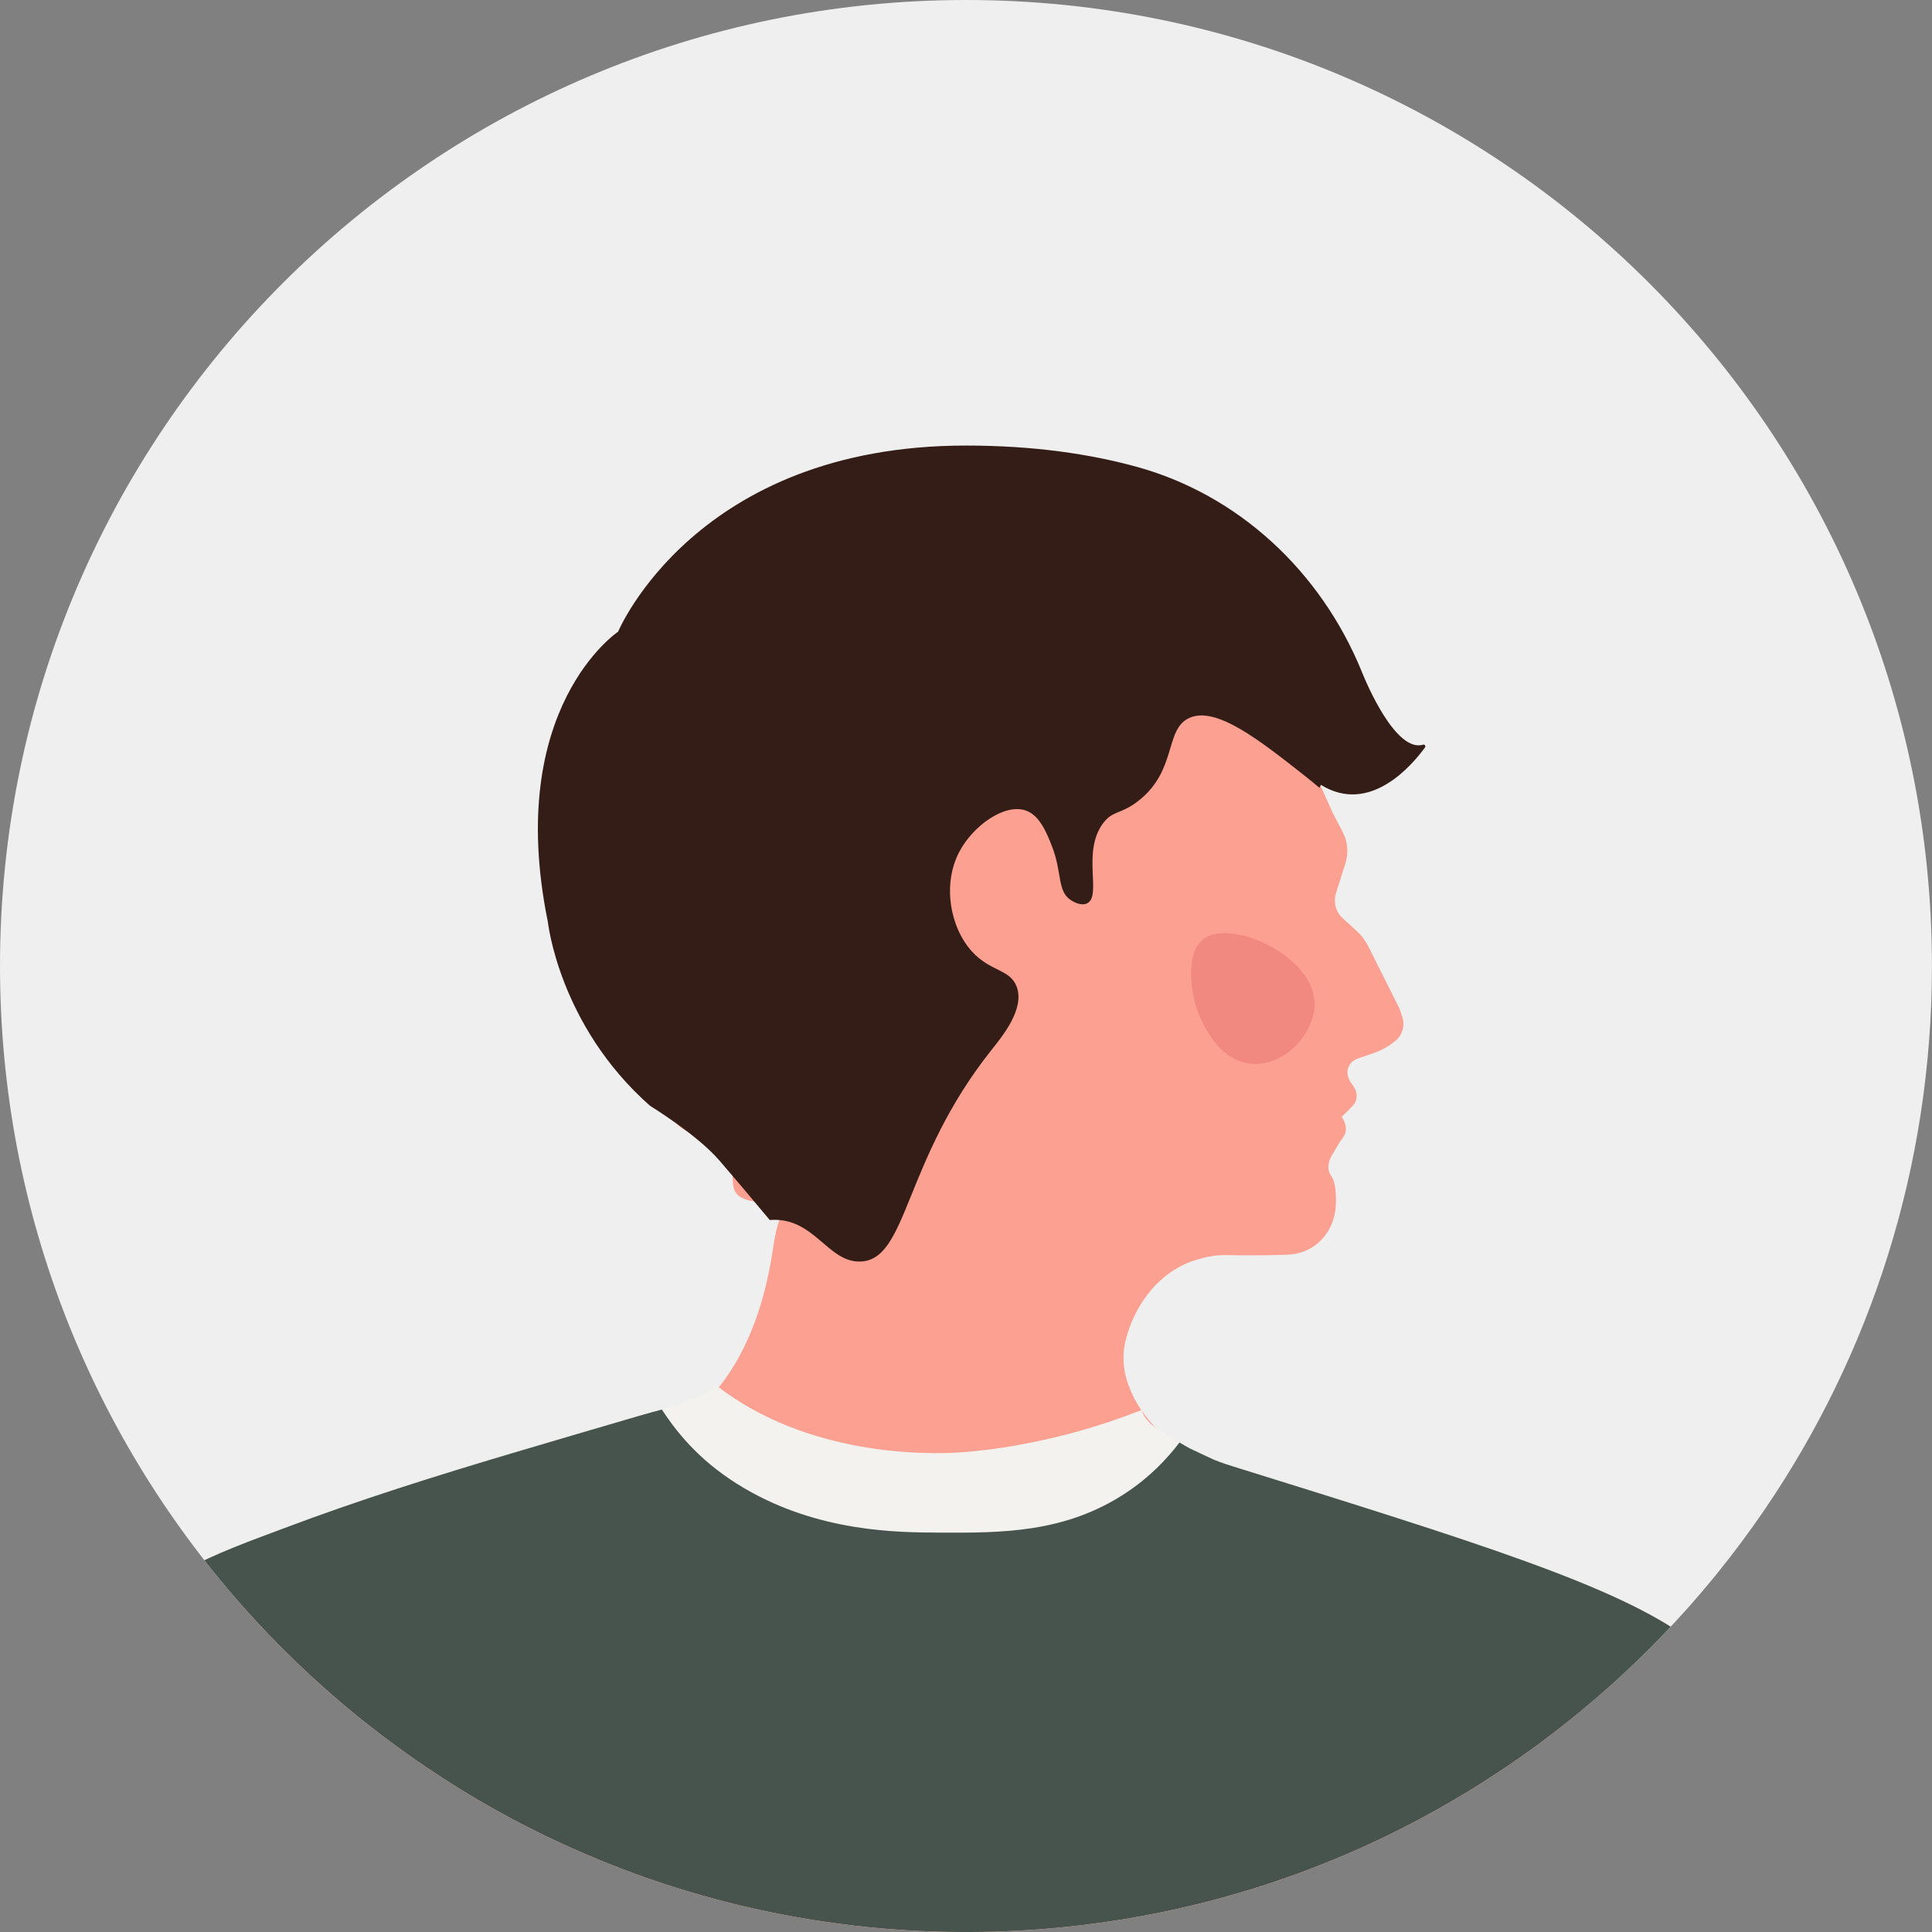
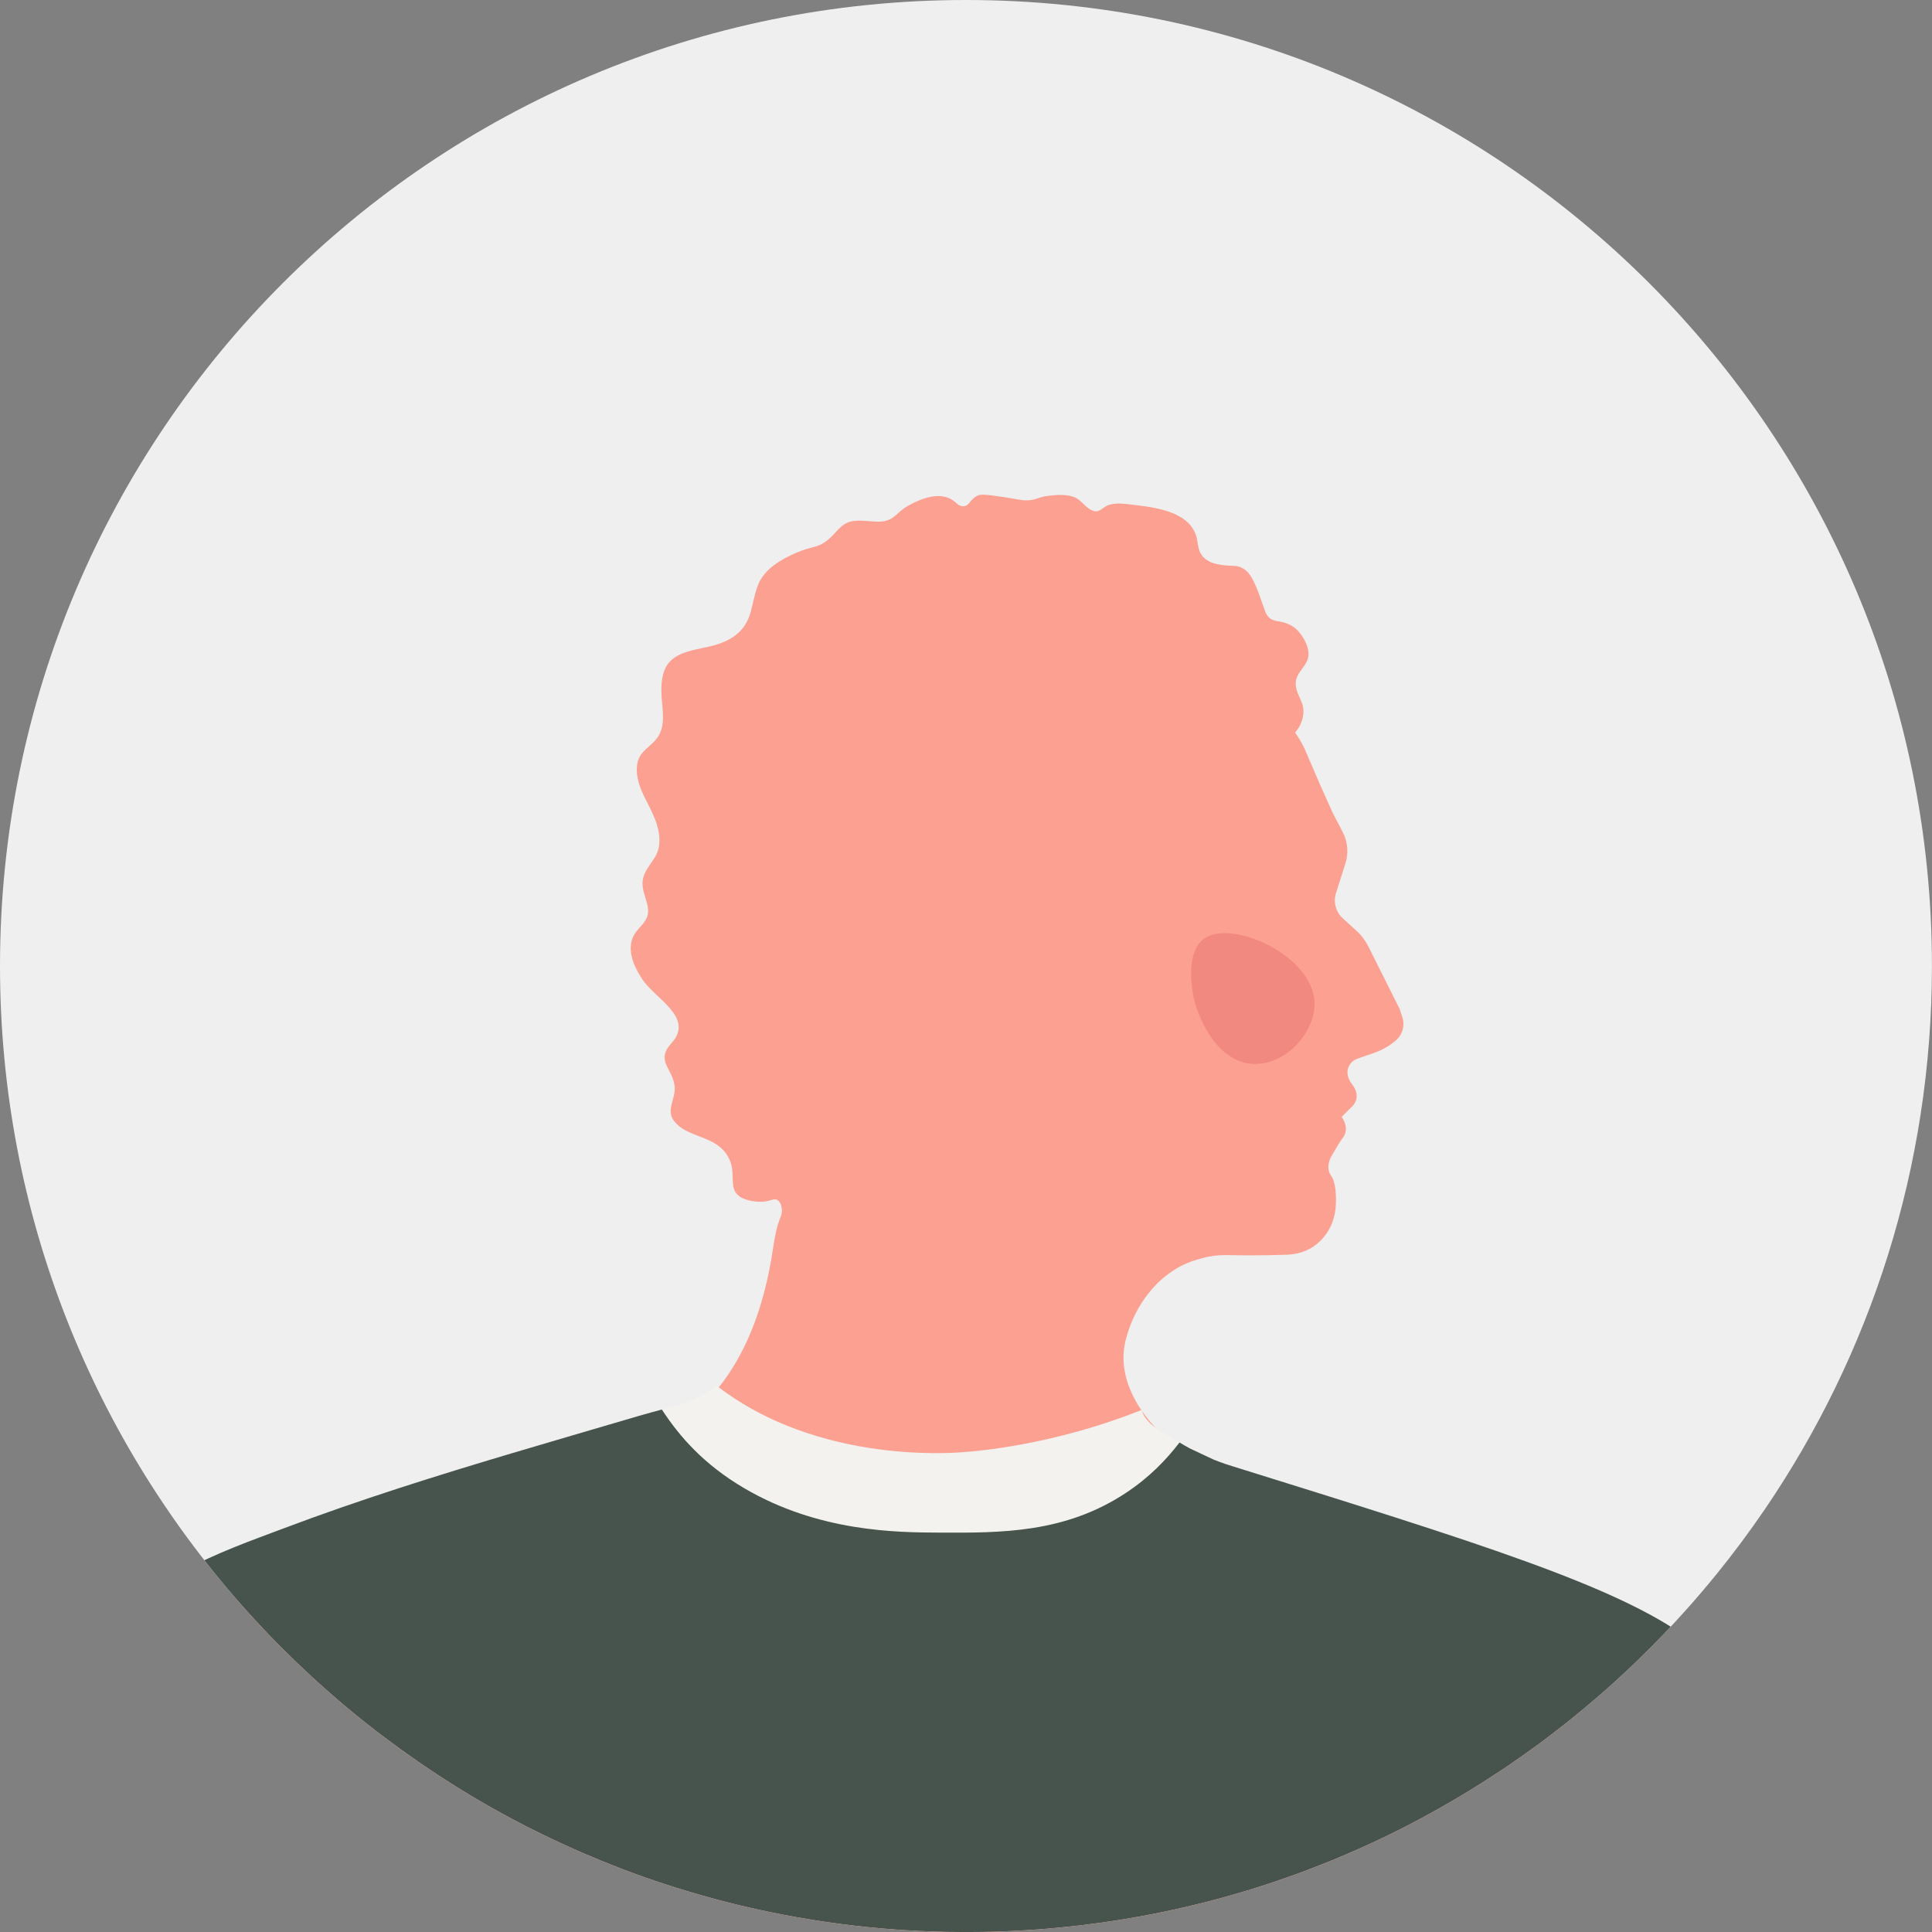
<svg xmlns="http://www.w3.org/2000/svg" id="Layer_2" data-name="Layer 2" viewBox="0 0 755.5 755.5">
  <rect x="0" y="0" width="755.5" height="755.5" fill="#808080" stroke="none" />
  <defs>
    <style>
      .cls-1 {
        clip-path: url(#clippath);
      }

      .cls-2 {
        fill: none;
      }

      .cls-2, .cls-3, .cls-4, .cls-5, .cls-6, .cls-7, .cls-8 {
        stroke-width: 0px;
      }

      .cls-3 {
        fill: #47544d;
      }

      .cls-4 {
        fill: #341d17;
      }

      .cls-5 {
        fill: #f28981;
      }

      .cls-6 {
        fill: #fca091;
      }

      .cls-7 {
        fill: #f3f2ef;
      }

      .cls-8 {
        fill: #efefef;
      }
    </style>
    <clipPath id="clippath">
      <path class="cls-2" d="M0,377.75c0,97.33,36.83,186.1,97.32,253.08,2.73,3.02,5.5,6,8.32,8.93.9.93,1.81,1.87,2.73,2.8.02.02.03.03.05.05,2.28,2.3,4.58,4.58,6.92,6.82.53.53,1.08,1.04,1.61,1.55.37.35.73.7,1.1,1.05.61.59,1.23,1.17,1.86,1.74.12.14.26.26.38.35.41.4.82.79,1.23,1.17.27.26.55.5.82.76,1.43,1.31,2.88,2.62,4.33,3.9.81.73,1.63,1.45,2.45,2.16.91.81,1.84,1.61,2.77,2.41,1.9,1.65,3.82,3.26,5.77,4.84.26.23.52.44.78.65.18.15.35.29.53.44.88.72,1.75,1.43,2.65,2.13.03.03.08.06.11.09.17.14.35.27.52.41.2.17.4.34.59.49,1.33,1.05,2.64,2.09,3.98,3.11.2.15.38.29.58.44.99.76,2,1.54,3,2.28.85.64,1.71,1.28,2.57,1.92,2.39,1.78,4.81,3.53,7.27,5.26.2.14.38.27.58.4.62.44,1.25.88,1.87,1.31.12.09.26.18.38.26.23.17.47.34.72.5.73.52,1.45,1.01,2.19,1.51.47.32.94.64,1.42.96.38.26.76.52,1.14.76,1.84,1.25,3.72,2.45,5.59,3.66.53.35,1.07.69,1.6,1.02.21.15.44.29.65.43,1.46.93,2.94,1.86,4.43,2.76.97.61,1.96,1.2,2.95,1.8.35.21.7.43,1.05.62.9.53,1.8,1.07,2.7,1.6.62.37,1.25.72,1.87,1.08,2.5,1.45,5.03,2.86,7.55,4.23,2.64,1.45,5.29,2.86,7.97,4.23.38.2.76.4,1.14.59,2.18,1.1,4.39,2.21,6.6,3.27.08.03.15.08.23.11.79.38,1.57.76,2.36,1.14.09.05.17.08.26.12.34.17.69.32,1.02.49.75.35,1.48.7,2.22,1.05,1.17.53,2.35,1.08,3.52,1.6.02,0,.03.02.05.02.03,0,.05.02.09.03.37.18.75.35,1.11.5.27.12.59.27,1.01.46.59.26,1.34.59,2.3,1.02.55.24,1.11.49,1.68.73,4.6,1.98,9.23,3.88,13.92,5.67.38.15.76.3,1.14.44,2.73,1.05,5.48,2.06,8.24,3.03.09.03.2.06.29.11.69.24,1.39.47,2.07.72,1.64.56,3.29,1.13,4.94,1.66.08.03.15.05.23.08,2.99.99,5.99,1.93,9,2.83,3.84,1.17,7.71,2.27,11.61,3.31.38.11.76.21,1.14.3,5.3,1.42,10.65,2.7,16.04,3.87,1.52.34,3.05.66,4.57.96,2.95.61,5.93,1.19,8.91,1.72,2.27.4,4.54.79,6.84,1.16.21.03.44.08.65.11.17.03.32.05.49.08.94.15,1.9.29,2.85.44,4.36.66,8.73,1.22,13.13,1.74,1.52.17,3.05.34,4.57.49,3.95.4,7.91.75,11.88,1.02,1.31.09,2.62.17,3.93.26.38.02.76.03,1.14.05.82.06,1.65.09,2.48.14,1.48.08,2.95.14,4.45.2,4.89.2,9.81.29,14.76.29,4.6,0,9.17-.08,13.72-.24.32-.02.64-.03.96-.05.38,0,.76-.02,1.14-.03.06-.02.14-.02.2-.02,1.77-.08,3.52-.17,5.27-.26,2.01-.11,4.01-.23,6-.38,1.45-.11,2.91-.21,4.36-.34,1.52-.12,3.05-.26,4.55-.4,5.36-.52,10.69-1.14,15.98-1.87.38-.05.76-.11,1.14-.15,5.29-.75,10.54-1.61,15.75-2.57,1.52-.29,3.05-.58,4.57-.88,1.37-.26,2.76-.55,4.11-.84.23-.05.44-.09.67-.14.66-.14,1.25-.26,1.8-.38,1.95-.43,3.9-.85,5.83-1.31,1.22-.29,2.44-.56,3.64-.88.38-.08.76-.17,1.14-.27,5.27-1.28,10.49-2.7,15.67-4.23.87-.24,1.74-.5,2.59-.76.79-.23,1.58-.47,2.38-.72,1.43-.44,2.86-.88,4.3-1.36,1.4-.44,2.79-.9,4.17-1.37,1.2-.4,2.41-.81,3.59-1.23,1.23-.41,2.44-.84,3.66-1.28.38-.12.76-.26,1.14-.41,5.09-1.83,10.11-3.78,15.09-5.82.17-.08.34-.14.5-.21,1.52-.62,3.05-1.26,4.57-1.92,1.81-.76,3.63-1.55,5.42-2.36,2.59-1.16,5.16-2.35,7.72-3.56.29-.14.56-.27.85-.41,1.13-.53,2.24-1.07,3.35-1.61,2.86-1.39,5.68-2.82,8.5-4.3v-.02c2.35-1.22,4.69-2.47,7.01-3.75,1.54-.82,3.06-1.68,4.57-2.54.09-.05.17-.09.26-.14v-.02c7.04-3.98,13.92-8.19,20.65-12.63,1.02-.64,2.03-1.31,3.03-1.98.72-.47,1.43-.94,2.13-1.43,3.08-2.09,6.11-4.22,9.11-6.4.52-.35,1.02-.72,1.52-1.08.27-.21.56-.43.84-.62h.02c1.11-.82,2.19-1.64,3.31-2.47v-.02c.61-.46,1.22-.93,1.83-1.39.17-.12.34-.26.5-.38,1.92-1.46,3.84-2.95,5.73-4.45.15-.12.3-.24.46-.37,1.89-1.51,3.76-3.03,5.62-4.58.2-.17.4-.34.59-.5,1.14-.94,2.28-1.9,3.41-2.88.18-.14.35-.29.53-.44.7-.59,1.4-1.2,2.1-1.81.58-.5,1.16-1.01,1.74-1.52.29-.24.56-.5.85-.75.32-.27.64-.56.96-.85.14-.12.26-.23.4-.35.84-.75,1.69-1.51,2.51-2.25,1.05-.96,2.09-1.92,3.12-2.88.21-.18.41-.38.61-.56.06-.06.12-.12.18-.17,1.01-.94,2-1.87,2.99-2.82.94-.9,1.87-1.81,2.8-2.71,6.11-5.96,12.02-12.12,17.7-18.48,4.13-4.6,8.13-9.31,12.03-14.1.08-.08.12-.14.18-.21,6.52-8.06,12.73-16.39,18.58-24.96,41.34-60.58,65.51-133.8,65.51-212.67C755.5,169.13,586.36,0,377.75,0S0,169.13,0,377.75Z" />
    </clipPath>
  </defs>
  <g id="_編集モード" data-name="編集モード">
    <g>
      <path class="cls-8" d="M0,377.75c0,97.33,36.83,186.1,97.32,253.08,2.73,3.02,5.5,6,8.32,8.93.9.93,1.81,1.87,2.73,2.8.02.02.03.03.05.05,2.28,2.3,4.58,4.58,6.92,6.82.53.53,1.08,1.04,1.61,1.55.37.35.73.7,1.1,1.05.61.59,1.23,1.17,1.86,1.74.12.14.26.26.38.35.41.4.82.79,1.23,1.17.27.26.55.5.82.76,1.43,1.31,2.88,2.62,4.33,3.9.81.73,1.63,1.45,2.45,2.16.91.81,1.84,1.61,2.77,2.41,1.9,1.65,3.82,3.26,5.77,4.84.26.23.52.44.78.65.18.15.35.29.53.44.88.72,1.75,1.43,2.65,2.13.03.03.08.06.11.09.17.14.35.27.52.41.2.17.4.34.59.49,1.33,1.05,2.64,2.09,3.98,3.11.2.15.38.29.58.44.99.76,2,1.54,3,2.28.85.64,1.71,1.28,2.57,1.92,2.39,1.78,4.81,3.53,7.27,5.26.2.14.38.27.58.4.62.44,1.25.88,1.87,1.31.12.09.26.18.38.26.23.17.47.34.72.5.73.52,1.45,1.01,2.19,1.51.47.32.94.64,1.42.96.38.26.76.52,1.14.76,1.84,1.25,3.72,2.45,5.59,3.66.53.35,1.07.69,1.6,1.02.21.15.44.29.65.43,1.46.93,2.94,1.86,4.43,2.76.97.61,1.96,1.2,2.95,1.8.35.21.7.43,1.05.62.9.53,1.8,1.07,2.7,1.6.62.37,1.25.72,1.87,1.08,2.5,1.45,5.03,2.86,7.55,4.23,2.64,1.45,5.29,2.86,7.97,4.23.38.2.76.4,1.14.59,2.18,1.1,4.39,2.21,6.6,3.27.08.03.15.08.23.11.79.38,1.57.76,2.36,1.14.09.05.17.08.26.12.34.17.69.32,1.02.49.75.35,1.48.7,2.22,1.05,1.17.53,2.35,1.08,3.52,1.6.02,0,.03.02.05.02.03,0,.05.02.09.03.37.18.75.35,1.11.5.27.12.59.27,1.01.46.59.26,1.34.59,2.3,1.02.55.24,1.11.49,1.68.73,4.6,1.98,9.23,3.88,13.92,5.67.38.15.76.3,1.14.44,2.73,1.05,5.48,2.06,8.24,3.03.09.03.2.06.29.11.69.24,1.39.47,2.07.72,1.64.56,3.29,1.13,4.94,1.66.08.03.15.05.23.08,2.99.99,5.99,1.93,9,2.83,3.84,1.17,7.71,2.27,11.61,3.31.38.11.76.21,1.14.3,5.3,1.42,10.65,2.7,16.04,3.87,1.52.34,3.05.66,4.57.96,2.95.61,5.93,1.19,8.91,1.72,2.27.4,4.54.79,6.84,1.16.21.03.44.08.65.11.17.03.32.05.49.08.94.15,1.9.29,2.85.44,4.36.66,8.73,1.22,13.13,1.74,1.52.17,3.05.34,4.57.49,3.95.4,7.91.75,11.88,1.02,1.31.09,2.62.17,3.93.26.38.02.76.03,1.14.05.82.06,1.65.09,2.48.14,1.48.08,2.95.14,4.45.2,4.89.2,9.81.29,14.76.29,4.6,0,9.17-.08,13.72-.24.32-.02.64-.03.96-.05.38,0,.76-.02,1.14-.03.06-.02.14-.02.2-.02,1.77-.08,3.52-.17,5.27-.26,2.01-.11,4.01-.23,6-.38,1.45-.11,2.91-.21,4.36-.34,1.52-.12,3.05-.26,4.55-.4,5.36-.52,10.69-1.14,15.98-1.87.38-.05.76-.11,1.14-.15,5.29-.75,10.54-1.61,15.75-2.57,1.52-.29,3.05-.58,4.57-.88,1.37-.26,2.76-.55,4.11-.84.23-.05.44-.09.67-.14.66-.14,1.25-.26,1.8-.38,1.95-.43,3.9-.85,5.83-1.31,1.22-.29,2.44-.56,3.64-.88.38-.08.76-.17,1.14-.27,5.27-1.28,10.49-2.7,15.67-4.23.87-.24,1.74-.5,2.59-.76.79-.23,1.58-.47,2.38-.72,1.43-.44,2.86-.88,4.3-1.36,1.4-.44,2.79-.9,4.17-1.37,1.2-.4,2.41-.81,3.59-1.23,1.23-.41,2.44-.84,3.66-1.28.38-.12.76-.26,1.14-.41,5.09-1.83,10.11-3.78,15.09-5.82.17-.08.34-.14.5-.21,1.52-.62,3.05-1.26,4.57-1.92,1.81-.76,3.63-1.55,5.42-2.36,2.59-1.16,5.16-2.35,7.72-3.56.29-.14.56-.27.85-.41,1.13-.53,2.24-1.07,3.35-1.61,2.86-1.39,5.68-2.82,8.5-4.3v-.02c2.35-1.22,4.69-2.47,7.01-3.75,1.54-.82,3.06-1.68,4.57-2.54.09-.05.17-.09.26-.14v-.02c7.04-3.98,13.92-8.19,20.65-12.63,1.02-.64,2.03-1.31,3.03-1.98.72-.47,1.43-.94,2.13-1.43,3.08-2.09,6.11-4.22,9.11-6.4.52-.35,1.02-.72,1.52-1.08.27-.21.56-.43.84-.62h.02c1.11-.82,2.19-1.64,3.31-2.47v-.02c.61-.46,1.22-.93,1.83-1.39.17-.12.34-.26.5-.38,1.92-1.46,3.84-2.95,5.73-4.45.15-.12.3-.24.46-.37,1.89-1.51,3.76-3.03,5.62-4.58.2-.17.4-.34.59-.5,1.14-.94,2.28-1.9,3.41-2.88.18-.14.35-.29.53-.44.7-.59,1.4-1.2,2.1-1.81.58-.5,1.16-1.01,1.74-1.52.29-.24.56-.5.85-.75.32-.27.64-.56.96-.85.14-.12.26-.23.4-.35.84-.75,1.69-1.51,2.51-2.25,1.05-.96,2.09-1.92,3.12-2.88.21-.18.41-.38.61-.56.06-.06.12-.12.18-.17,1.01-.94,2-1.87,2.99-2.82.94-.9,1.87-1.81,2.8-2.71,6.11-5.96,12.02-12.12,17.7-18.48,4.13-4.6,8.13-9.31,12.03-14.1.08-.08.12-.14.18-.21,6.52-8.06,12.73-16.39,18.58-24.96,41.34-60.58,65.51-133.8,65.51-212.67C755.5,169.13,586.36,0,377.75,0S0,169.13,0,377.75Z" />
      <g class="cls-1">
        <g>
          <path class="cls-6" d="M86.53,631.58c.97,1,1.95,2.02,2.94,3.02.02.02.03.03.05.05,2.46,2.48,4.94,4.94,7.45,7.35.57.57,1.17,1.12,1.74,1.67.39.38.79.75,1.18,1.13.66.64,1.33,1.26,2,1.87.13.15.28.28.41.38.44.43.89.85,1.33,1.26.3.28.59.54.89.82,1.54,1.41,3.1,2.82,4.66,4.2.87.79,1.76,1.56,2.64,2.33.98.87,1.99,1.74,2.99,2.59,2.05,1.77,4.12,3.51,6.22,5.22.28.25.56.48.84.71.2.16.38.31.57.48.95.77,1.89,1.54,2.86,2.3.03.03.08.07.11.1.18.15.38.3.56.44.21.18.43.36.64.53,1.43,1.13,2.84,2.25,4.28,3.35.21.16.41.31.62.48,1.07.82,2.15,1.66,3.23,2.46.92.69,1.84,1.38,2.77,2.07,2.58,1.92,5.18,3.81,7.83,5.66.21.15.41.3.62.43.67.48,1.35.95,2.02,1.41.13.1.28.2.41.28.25.18.51.36.77.54.79.56,1.56,1.08,2.36,1.62.51.34,1.02.69,1.53,1.03.41.28.82.56,1.23.82,1.99,1.35,4,2.64,6.02,3.94.57.38,1.15.74,1.72,1.1.23.16.48.31.71.46,1.58,1,3.17,2,4.77,2.97,1.05.66,2.12,1.3,3.18,1.94.38.23.75.46,1.13.67.97.57,1.94,1.15,2.9,1.72.67.39,1.35.77,2.02,1.16,2.69,1.56,5.41,3.08,8.14,4.56,2.84,1.56,5.69,3.08,8.58,4.56.41.21.82.43,1.23.64,2.35,1.18,4.73,2.38,7.1,3.53.08.03.16.08.25.11.85.41,1.69.82,2.54,1.23.1.05.18.08.28.13.36.18.74.34,1.1.53.8.38,1.59.75,2.4,1.13,1.26.57,2.53,1.17,3.79,1.72.02,0,.03.02.05.02.03,0,.05.02.1.03.39.2.8.38,1.2.54.3.13.64.3,1.08.49.64.28,1.44.64,2.48,1.1.59.26,1.2.53,1.8.79,4.96,2.13,9.94,4.18,15,6.1.41.16.82.33,1.23.48,2.94,1.13,5.91,2.22,8.88,3.27.1.03.21.07.31.11.74.26,1.49.51,2.23.77,1.77.61,3.54,1.21,5.32,1.79.08.03.16.05.25.08,3.22,1.07,6.45,2.08,9.7,3.05,4.13,1.26,8.3,2.44,12.5,3.56.41.11.82.23,1.23.33,5.71,1.53,11.47,2.9,17.28,4.17,1.64.36,3.28.71,4.92,1.03,3.18.66,6.38,1.28,9.6,1.85,2.44.43,4.89.85,7.37,1.25.23.03.48.08.71.11.18.03.34.05.53.08,1.02.16,2.05.31,3.07.48,4.69.71,9.4,1.31,14.14,1.87,1.64.18,3.28.36,4.92.53,4.25.43,8.52.8,12.8,1.1,1.41.1,2.82.18,4.23.28.41.02.82.03,1.23.05.89.07,1.77.1,2.67.15,1.59.08,3.18.15,4.79.21,5.27.21,10.57.31,15.9.31,4.96,0,9.88-.08,14.78-.26.34-.02.69-.03,1.03-.05.41,0,.82-.02,1.23-.03.07-.02.15-.02.21-.02,1.9-.08,3.79-.18,5.68-.28,2.17-.11,4.32-.25,6.46-.41,1.56-.11,3.13-.23,4.69-.36,1.64-.13,3.28-.28,4.91-.43,5.78-.56,11.52-1.23,17.21-2.02.41-.05.82-.11,1.23-.16,5.69-.8,11.35-1.74,16.97-2.77,1.64-.31,3.28-.62,4.92-.95,1.48-.28,2.97-.59,4.43-.9.25-.05.48-.1.72-.15.71-.15,1.35-.28,1.94-.41,2.1-.46,4.2-.92,6.28-1.41,1.31-.31,2.63-.61,3.92-.95.41-.08.82-.18,1.23-.3,5.68-1.38,11.31-2.9,16.88-4.56.94-.26,1.87-.54,2.79-.82.85-.25,1.71-.51,2.56-.77,1.54-.48,3.08-.95,4.63-1.46,1.51-.48,3-.97,4.5-1.48,1.3-.43,2.59-.87,3.87-1.33,1.33-.44,2.63-.9,3.94-1.38.41-.13.82-.28,1.23-.44,5.48-1.97,10.9-4.07,16.26-6.27.18-.08.36-.15.54-.23,1.64-.67,3.28-1.36,4.92-2.07,1.95-.82,3.91-1.67,5.84-2.54,2.79-1.25,5.56-2.53,8.32-3.84.31-.15.61-.3.92-.44,1.21-.57,2.41-1.15,3.61-1.74,3.08-1.49,6.12-3.04,9.16-4.63v-.02c2.53-1.31,5.05-2.66,7.55-4.04,1.66-.89,3.3-1.8,4.92-2.74.1-.05.18-.1.28-.15v-.02c7.58-4.28,15-8.83,22.25-13.6,1.1-.69,2.18-1.41,3.27-2.13.77-.51,1.54-1.02,2.3-1.54,3.31-2.25,6.58-4.55,9.81-6.89.56-.38,1.1-.77,1.64-1.17-.2-11.62-2.31-17.73-17.31-39.13-19.39-27.61-101.74-48.63-103.94-48.77-9.48-.61-17.51-14.34-26.19-17.81-.44-.18-.89-.36-1.33-.56-4.3-1.84-8.42-4.22-12.17-7.25-2.28-1.85-4.53-3.89-6.61-6.15-.15-.16-.31-.33-.44-.49-3.56-3.86-6.68-8.24-8.84-12.96-2.94-6.3-4.2-13.18-2.64-20.18.03-.2.08-.34.11-.48,3.4-14.16,13.54-27.63,27.96-31.73l2.07-.59c3.07-.87,6.22-1.26,9.4-1.2,5.07.11,13.77.21,23.66-.15,7.04-.26,11.57-3.43,14.41-6.84,2.95-3.54,4.56-8.02,4.74-12.65.16-3.59.02-8.73-1.76-11.24-2.9-4.05.57-8.68.57-8.68l.18-.31c.95-1.69,2.54-4.45,3.72-5.96,2.97-3.86-.43-8.22-.43-8.22l4.07-4.05s4.05-3.48,0-8.71c-1.31-1.67-1.77-3.22-1.8-4.55-.07-2.46,1.59-4.64,3.91-5.45l6.5-2.26c3.17-1.1,6.12-2.79,8.65-5,2.54-2.22,3.46-5.79,2.4-8.99l-1.1-3.3-12.16-24.28c-1.17-2.33-2.76-4.45-4.68-6.19l-5.35-4.86c-2.74-2.48-3.76-6.33-2.66-9.86l3.69-11.6c1.3-4.09.9-8.52-1.07-12.31l-3.87-7.4-5.2-11.6-5.43-12.63c-.89-2.12-1.99-4.12-3.27-6.01-.26-.43-.56-.84-.85-1.25,2.76-3.02,4.13-7.79,2.71-11.5-.95-2.49-2.44-4.89-2.46-7.55-.02-4.38,4.12-6.5,4.87-10.34.71-3.61-1.74-8.04-4.12-10.53-1.23-1.3-2.63-1.97-2.94-2.15-3.54-1.87-5.78-.94-7.94-2.66-1.33-1.07-1.74-2.41-2.31-4.07-3.08-8.76-4.71-13.32-8.09-15.31-3.12-1.84-4.15-.46-10.5-1.8-2.63-.56-5.18-2.07-6.35-4.5-.84-1.76-.87-3.76-1.31-5.63-2.48-10.42-16.24-11.99-25.06-13.04-2.95-.34-6.38-.87-9.3.08-2.81.89-3.74,3.82-7.27,1.79-1.71-.98-2.94-2.59-4.48-3.81-3.12-2.43-8.32-1.97-11.98-1.54-4.09.48-4.15,1.58-8.11,1.76-2.12.08-2.63-.21-8.7-1.18-8.7-1.36-9.89-1.15-11.01-.57-2.77,1.41-2.92,3.84-5.22,4.05-2.05.21-2.81-1.62-5.22-2.89-6.17-3.22-14.72,1.69-16.82,2.89-4.58,2.64-5.3,6.14-11.57,6.05-3.05-.05-6.12-.62-9.14-.3-5.35.57-6.81,4.63-10.58,7.58-3.99,3.13-6.02,2.28-11.58,4.64-6.1,2.58-12.95,6.33-15.52,12.8-1.41,3.54-1.92,7.4-3.02,11.08-2.03,6.89-6.94,10.37-13.54,12.37-6.53,1.99-16.26,2.07-19.62,8.99-1.77,3.68-1.76,7.94-1.48,12.04.34,4.84,1.41,10.53-1.43,14.87-2.87,4.33-7.66,5.43-8.25,11.49-.43,4.18,1.07,8.32,2.92,12.09,2.97,6.01,6.65,12.14,5.71,19.13-.82,6.14-7.04,9.01-6.43,15.64.25,2.72,1.46,5.28,1.99,7.97,1.3,6.68-4.74,7.86-6.23,13.37-1.66,6.05,2.2,12.17,4.05,15.06,4.79,7.6,20.67,15,11.5,25.07-6.5,7.17.72,9.93,1.25,17.28.31,4.48-3.41,8.94-.36,13.04,5.41,7.25,16.8,5.35,21.56,14.77,3,5.96-.36,11.49,4,14.77,2.79,2.08,7.32,2.18,8.06,2.2,4.18.11,5.46-1.77,7.1-.53.62.44.98,1.13,1.25,1.95.16.53.25,1.08.28,1.64.05.98-.11,1.95-.48,2.87-1.58,3.89-2.35,8.06-2.95,12.21-1.69,11.53-4.64,23.89-9.83,35.46-5.14,11.5-12.47,22.22-22.99,30.5-.18.16-.38.31-.56.46-.28.21-.57.44-.85.66-8.53,6.42-17.57,10.11-26.98,12.19-.92.21-1.84.39-2.76.57-3.35.64-6.78,1.07-10.21,1.36-12.24,1.07-131.1,35.47-141.62,62.25Z" />
          <path class="cls-5" d="M514.07,392.76c-.09,10.68-10.7,23.4-23.3,23.3-16.3-.13-22.82-21.63-23.3-23.3-2.03-7.05-3.53-20.87,3.43-25.75,11.03-7.74,43.32,6.99,43.17,25.75Z" />
-           <path class="cls-4" d="M214.21,360.31s4.25,40.6,40.01,72.13c0,0,4.65,2.85,10.37,6.95,5.73,4.11,12.52,9.48,16.81,14.51l8.58,10.05,11.03,13.13c.09-.01.18-.02.26-.02,17.08-1.19,22.23,16.49,35.01,16.26,18.81-.36,16.68-38.88,51.27-82.53,4.24-5.34,13.34-16.22,10-25.01-2.61-6.88-10.28-5.75-17.51-13.75-8.54-9.44-11.53-26.15-5-38.76,5.4-10.43,17.98-19.34,26.26-16.26,5.33,1.99,7.97,8.62,10,13.75,4.16,10.49,1.99,17.74,7.5,21.26.64.41,3.79,2.41,6.25,1.25,6.01-2.84-2.14-19.84,6.25-31.26,3.84-5.21,6.79-3.36,13.75-8.75,15.37-11.9,10.24-28.07,20.01-32.51,10.42-4.74,27.36,8.6,45.02,22.51,2.21,1.74,4.15,3.34,5.88,4.8.2-.38.4-.75.58-1.14,19.14,11.85,35.69-7.73,40.7-14.64.37-.53-.13-1.26-.75-1.08-.59.18-1.19.26-1.78.26-10.97,0-22.17-28.76-22.17-28.76-16.13-39.59-48.58-69.35-88.13-80.18-18.13-4.98-40.16-8.29-66.69-8.29-52.88,0-86.88,18.19-107.66,36.39-20.78,18.21-28.35,36.4-28.35,36.4,0,0-44.48,29.65-27.51,113.3Z" />
          <path class="cls-7" d="M203.33,594.6c20.19,58.18,145.83,77.12,234.07,44.02,28.84-10.82,70.71-33.58,78.03-54.82-10.59-3.32-21.81-6.81-33.66-10.51-1.31-.41-3.82-1.19-7.07-2.49l-9.26-4.34c-1.28-.69-2.59-1.44-3.93-2.26-.08-.04-.15-.09-.22-.13-5.49-3.32-12.99-6.54-14.89-12.67-4.13,1.57-8.99,3.43-15.28,5.46-21.75,7.02-43.02,10.42-57.3,11.18-10.23.55-57.54,1.89-93.67-26.24-6.42,5.07-13.34,7.21-21.28,9.38-2.82.77-5.77,1.54-8.87,2.46-16.46,4.85-32.98,9.63-49.46,14.54-.82,9.1-.08,18.15,2.79,26.41Z" />
          <path class="cls-3" d="M71.91,614.23c8.95,12.29,18.55,24.1,28.72,35.38,4.13,4.59,8.37,9.09,12.7,13.49l.05.05c2.63,2.64,5.27,5.27,7.95,7.85.61.61,1.24,1.19,1.86,1.79.42.4.84.81,1.26,1.21.7.68,1.42,1.35,2.14,2,.14.16.3.3.44.4.47.46.95.91,1.42,1.35.32.3.63.58.95.88,1.65,1.51,3.31,3.01,4.97,4.48.93.84,1.87,1.66,2.82,2.49,1.05.93,2.12,1.86,3.19,2.77,2.49,2.14,4.99,4.24,7.53,6.32.21.18.4.33.61.51,1.05.86,2.1,1.72,3.17,2.56.19.16.4.32.6.47.23.19.46.39.68.56,1.52,1.21,3.03,2.4,4.57,3.57.23.18.44.33.67.51,1.14.88,2.29,1.77,3.45,2.63.98.74,1.96,1.47,2.96,2.21,2.75,2.05,5.53,4.06,8.35,6.04.23.16.44.32.67.46.72.51,1.44,1.02,2.15,1.51.14.11.3.21.44.3.26.19.54.39.82.58.84.6,1.66,1.16,2.52,1.73.54.37,1.09.74,1.63,1.1.44.3.88.6,1.31.88,2.12,1.44,4.27,2.82,6.43,4.2.61.4,1.23.79,1.84,1.17.25.18.51.33.75.49,1.68,1.07,3.38,2.14,5.1,3.17,1.12.7,2.26,1.38,3.4,2.07.4.25.81.49,1.21.72,1.03.61,2.07,1.23,3.1,1.84.72.42,1.44.82,2.15,1.24,2.87,1.66,5.78,3.29,8.69,4.87,3.03,1.66,6.08,3.29,9.16,4.87.44.23.88.46,1.31.68,2.5,1.26,5.04,2.54,7.58,3.77.09.04.18.09.26.12.91.44,1.8.88,2.71,1.31.11.05.19.09.3.14.39.19.79.37,1.17.56.86.4,1.7.81,2.56,1.21,1.35.61,2.7,1.24,4.05,1.84,1.73.79,3.49,1.58,5.24,2.33.63.28,1.28.56,1.93.84,5.29,2.28,10.61,4.47,16.01,6.52.44.18.88.35,1.31.51,3.13,1.21,6.3,2.36,9.48,3.49.11.04.23.07.33.12.79.28,1.59.54,2.38.82,1.89.65,3.78,1.3,5.67,1.91.09.03.18.05.26.09,3.43,1.14,6.88,2.22,10.35,3.26,4.41,1.35,8.86,2.61,13.35,3.8.44.12.88.25,1.31.35,6.09,1.63,12.24,3.1,18.44,4.45,1.75.39,3.5.75,5.25,1.1,3.4.7,6.81,1.37,10.25,1.98,2.61.46,5.22.91,7.86,1.33.25.04.51.09.75.12.19.04.37.05.56.09,1.09.18,2.19.33,3.28.51,5.01.75,10.04,1.4,15.1,2,1.75.19,3.5.39,5.25.56,4.54.46,9.09.86,13.66,1.17,1.51.11,3.01.19,4.52.3.44.02.88.04,1.31.05.95.07,1.89.11,2.85.16,1.7.09,3.4.16,5.11.23,5.62.23,11.28.33,16.97.33,5.29,0,10.54-.09,15.78-.28.37-.02.74-.03,1.1-.05.44,0,.88-.02,1.31-.03.07-.02.16-.02.23-.02,2.03-.09,4.05-.19,6.06-.3,2.31-.12,4.61-.26,6.9-.44,1.66-.12,3.35-.25,5.01-.39,1.75-.14,3.5-.3,5.24-.46,6.16-.6,12.29-1.31,18.37-2.15.44-.05.88-.12,1.31-.18,6.08-.86,12.12-1.86,18.11-2.96,1.75-.33,3.5-.67,5.25-1.02,1.58-.3,3.17-.63,4.73-.96.26-.05.51-.11.77-.16,2.94-.61,5.87-1.26,8.77-1.94,1.4-.33,2.8-.65,4.19-1.02.44-.09.88-.19,1.31-.32,6.06-1.47,12.07-3.1,18.02-4.87,1-.28,2-.58,2.98-.88.91-.26,1.82-.54,2.73-.82,1.65-.51,3.29-1.02,4.94-1.56,1.61-.51,3.21-1.03,4.8-1.58,1.38-.46,2.77-.93,4.13-1.42,1.42-.47,2.8-.96,4.2-1.47.44-.14.88-.3,1.31-.47,5.85-2.1,11.63-4.34,17.36-6.69.19-.09.39-.16.58-.25,1.75-.72,3.5-1.45,5.25-2.21,2.08-.88,4.17-1.79,6.23-2.71,2.98-1.33,5.94-2.7,8.88-4.1.33-.16.65-.32.98-.47,1.3-.61,2.57-1.23,3.85-1.86,3.29-1.59,6.53-3.24,9.77-4.94v-.02c2.7-1.4,5.39-2.84,8.06-4.31,1.77-.95,3.52-1.93,5.25-2.92.11-.05.19-.11.3-.16v-.02c10.16-5.74,20.07-11.91,29.69-18.44,3.54-2.4,7.02-4.85,10.47-7.36.91-.63,1.8-1.3,2.71-1.96h.02c1.28-.95,2.52-1.89,3.8-2.84v-.02c.7-.53,1.4-1.07,2.1-1.59.19-.14.39-.3.58-.44,2.21-1.68,4.41-3.4,6.59-5.11.18-.14.35-.28.53-.42.72-.58,1.44-1.16,2.15-1.73-4.69-18.51-12.93-34.89-26.08-47.92-22.16-21.98-67.71-37.81-154.28-64.96-10.6-3.33-21.8-6.81-33.68-10.51-1.31-.4-3.8-1.19-7.06-2.49l-9.26-4.34c-1.28-.68-2.59-1.44-3.92-2.26-.09-.03-.16-.09-.23-.12-5.24,6.81-11.8,13.66-21.09,19.79-23.77,15.67-48.71,15.57-72.77,15.45-16.45-.07-47.31-.21-76.52-17.46-15.59-9.21-25.06-19.95-32.05-30.67-2.82.77-5.76,1.54-8.86,2.45-16.46,4.85-32.98,9.63-49.46,14.55-30.09,8.95-60.07,18.35-89.41,29.41-12.38,4.66-26.59,9.65-39.23,16.64Z" />
        </g>
      </g>
    </g>
  </g>
</svg>